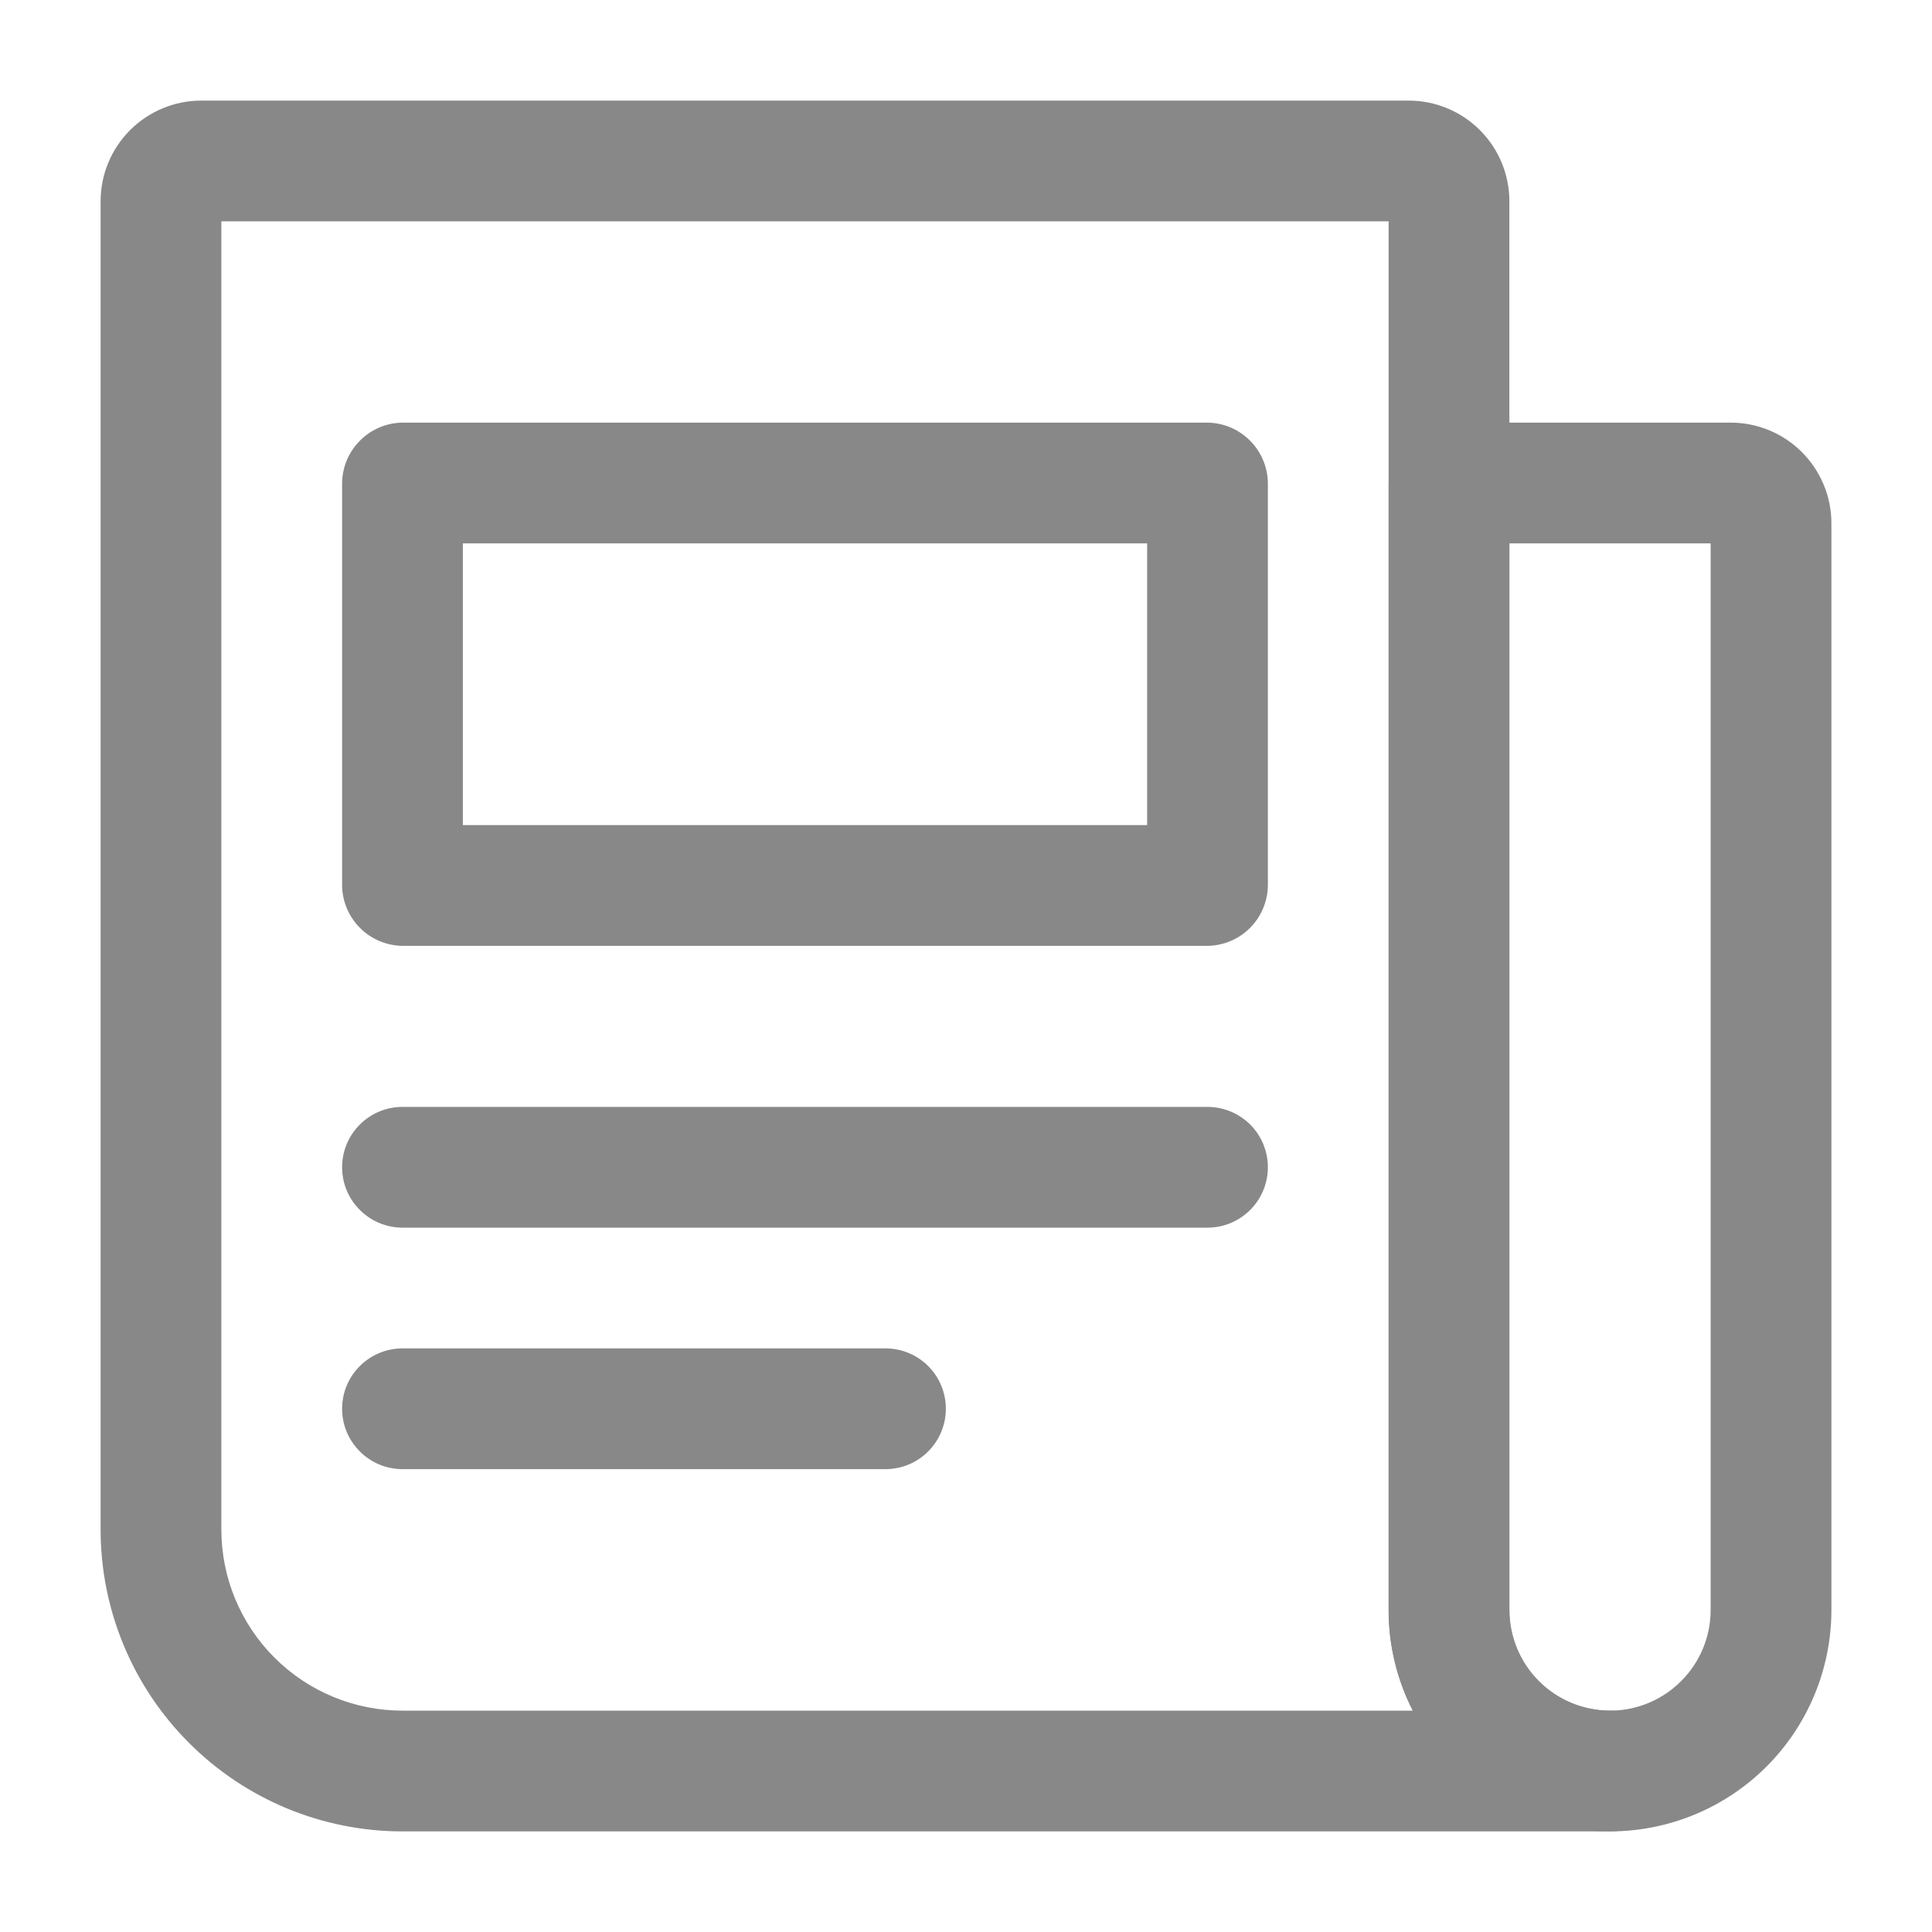
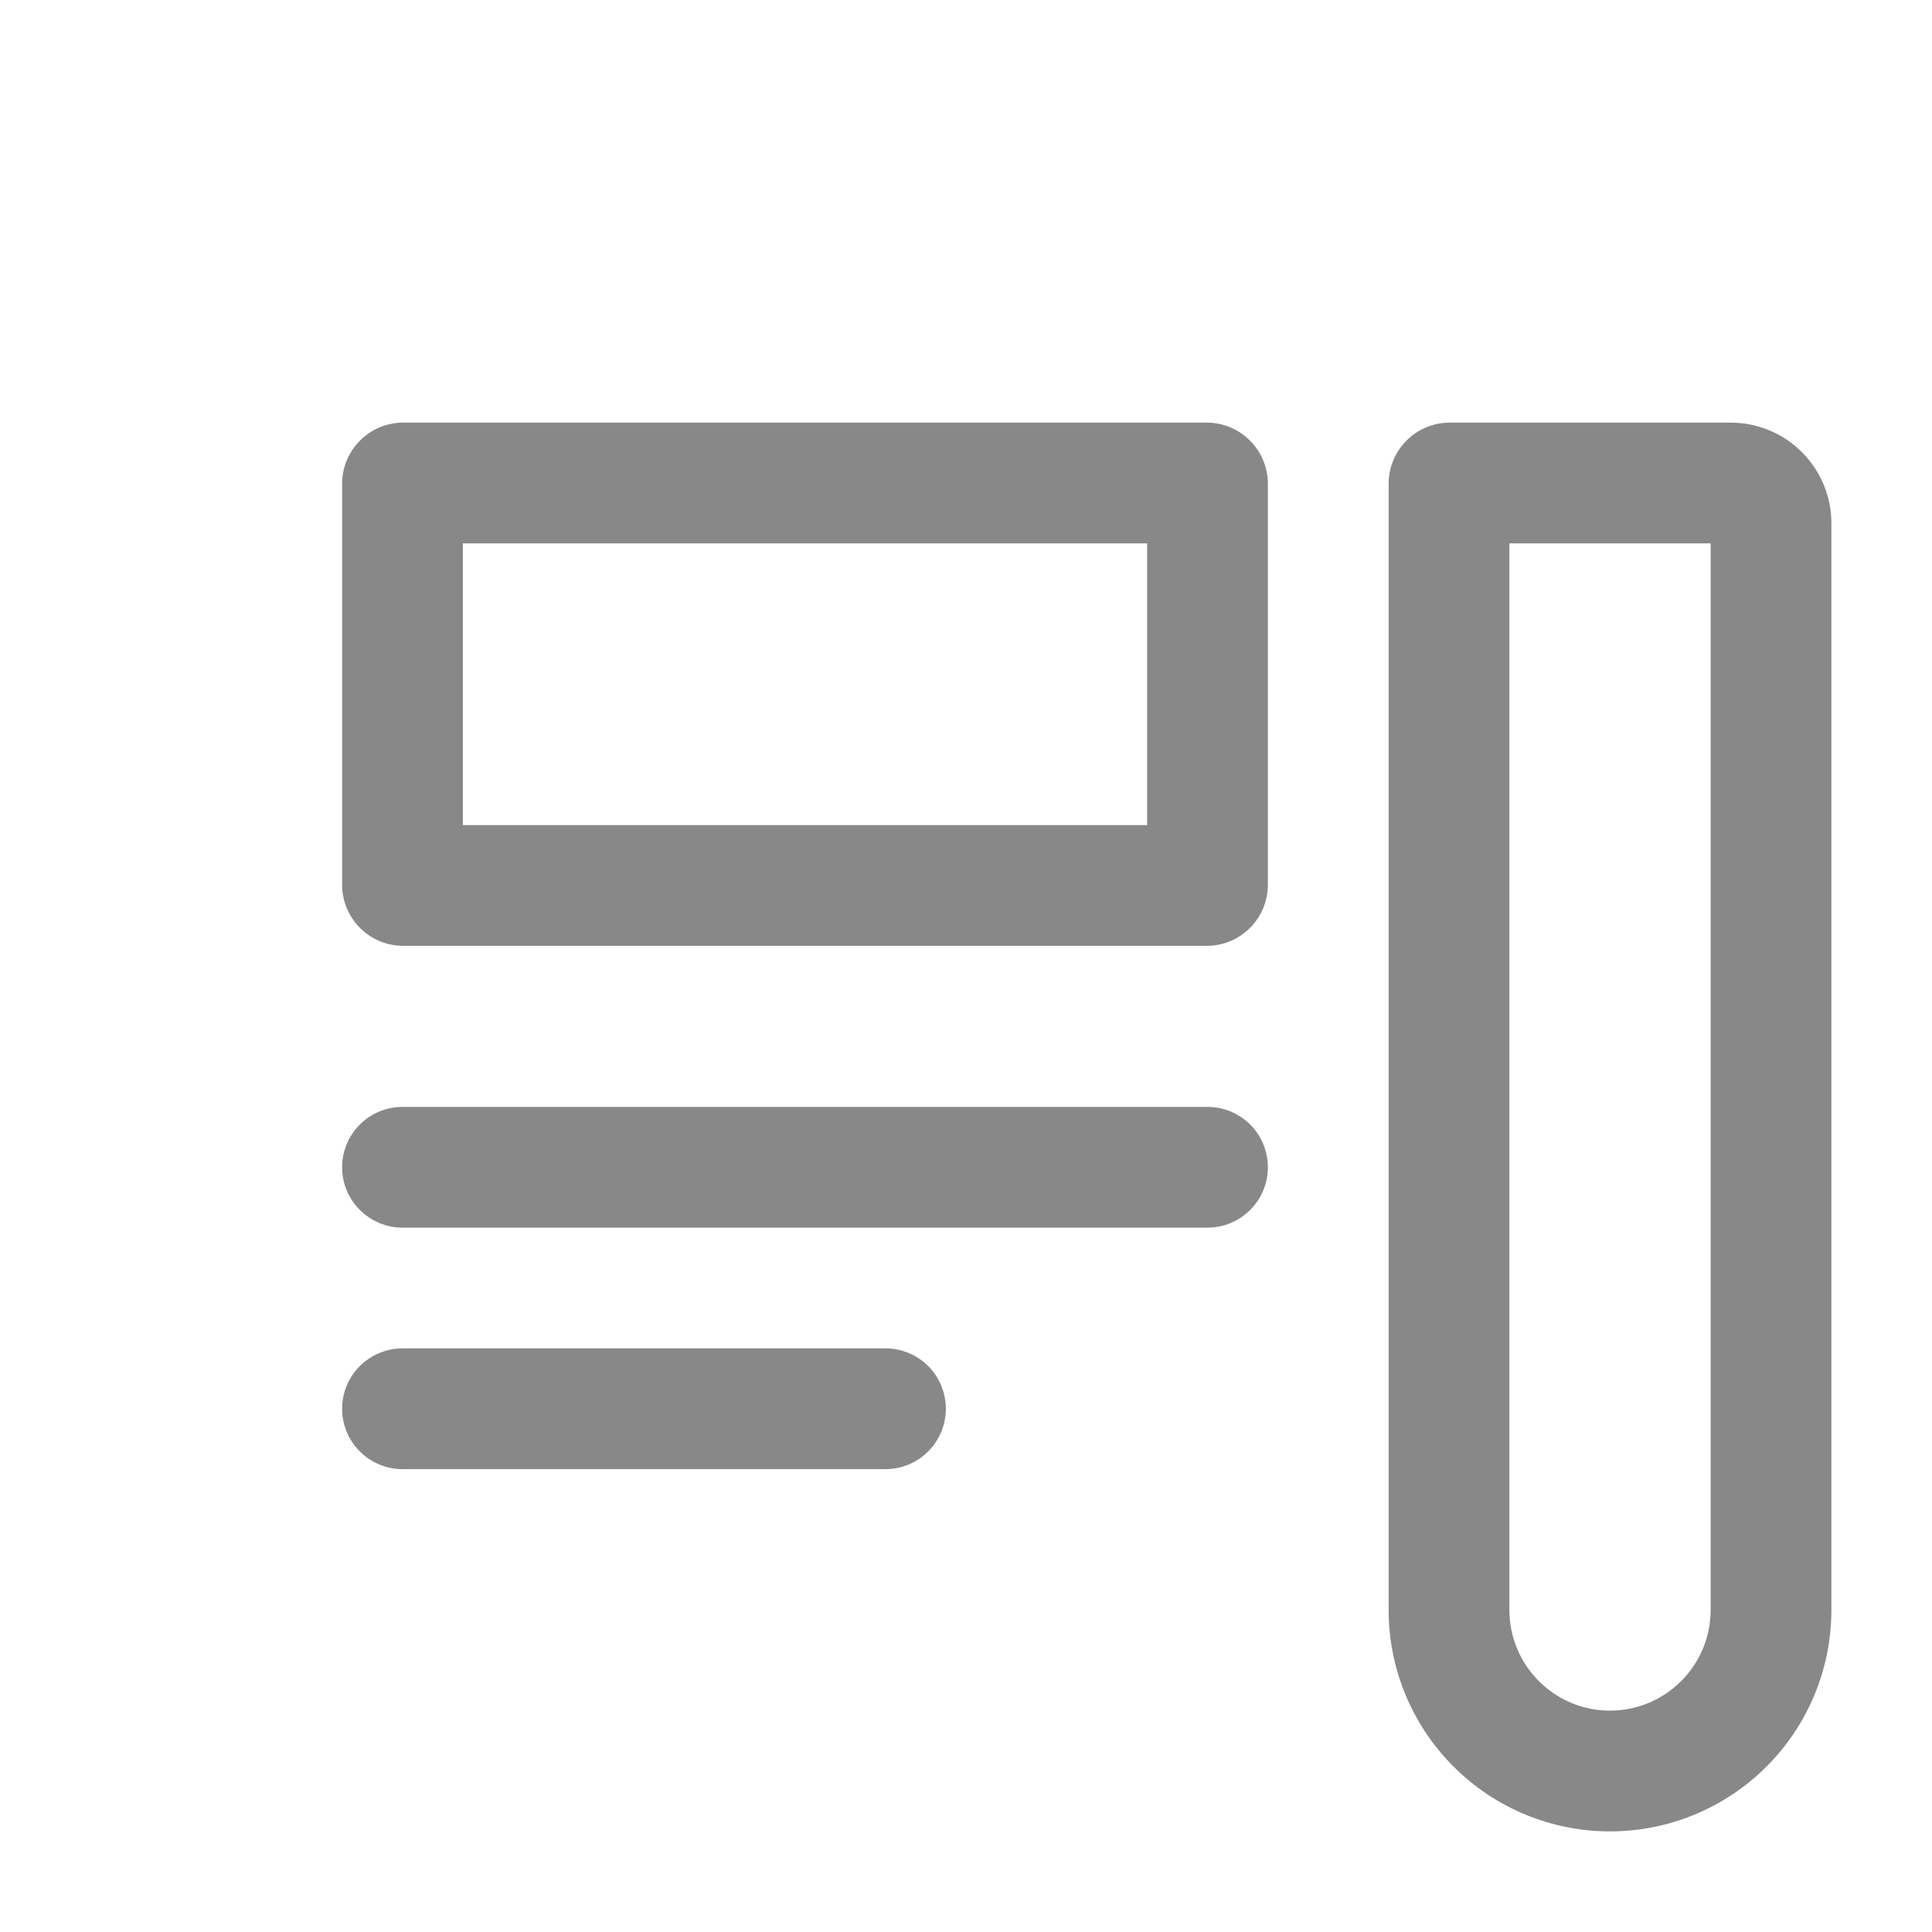
<svg xmlns="http://www.w3.org/2000/svg" width="28" height="28" viewBox="0 0 28 28" fill="none">
  <path d="M23.333 26.542C22.482 26.542 21.666 26.204 21.065 25.602C20.463 25 20.125 24.184 20.125 23.333V7C20.128 6.769 20.221 6.548 20.384 6.385C20.548 6.221 20.769 6.128 21 6.125H25.083C25.47 6.125 25.841 6.279 26.114 6.552C26.388 6.826 26.542 7.197 26.542 7.583V23.333C26.542 24.184 26.204 25 25.602 25.602C25 26.204 24.184 26.542 23.333 26.542ZM21.875 7.875V23.333C21.875 23.72 22.029 24.091 22.302 24.364C22.576 24.638 22.947 24.792 23.333 24.792C23.72 24.792 24.091 24.638 24.364 24.364C24.638 24.091 24.792 23.72 24.792 23.333V7.875H21.875ZM17.5 13.708H5.833C5.602 13.705 5.381 13.612 5.218 13.449C5.054 13.285 4.961 13.065 4.958 12.833V7C4.961 6.769 5.054 6.548 5.218 6.385C5.381 6.221 5.602 6.128 5.833 6.125H17.5C17.731 6.128 17.952 6.221 18.115 6.385C18.279 6.548 18.372 6.769 18.375 7V12.833C18.372 13.065 18.279 13.285 18.115 13.449C17.952 13.612 17.731 13.705 17.5 13.708ZM6.708 11.958H16.625V7.875H6.708V11.958ZM12.833 21.292H5.833C5.601 21.292 5.379 21.2 5.215 21.035C5.05 20.871 4.958 20.649 4.958 20.417C4.958 20.185 5.05 19.962 5.215 19.798C5.379 19.634 5.601 19.542 5.833 19.542H12.833C13.065 19.542 13.288 19.634 13.452 19.798C13.616 19.962 13.708 20.185 13.708 20.417C13.708 20.649 13.616 20.871 13.452 21.035C13.288 21.2 13.065 21.292 12.833 21.292ZM17.5 17.792H5.833C5.601 17.792 5.379 17.7 5.215 17.535C5.05 17.371 4.958 17.149 4.958 16.917C4.958 16.685 5.05 16.462 5.215 16.298C5.379 16.134 5.601 16.042 5.833 16.042H17.5C17.732 16.042 17.954 16.134 18.119 16.298C18.283 16.462 18.375 16.685 18.375 16.917C18.375 17.149 18.283 17.371 18.119 17.535C17.954 17.7 17.732 17.792 17.5 17.792Z" fill="#888888" />
-   <path d="M23.333 26.542H5.833C4.673 26.542 3.56 26.081 2.74 25.26C1.919 24.44 1.458 23.327 1.458 22.167V2.917C1.458 2.53 1.612 2.159 1.885 1.886C2.159 1.612 2.53 1.458 2.917 1.458H20.417C20.803 1.458 21.174 1.612 21.448 1.886C21.721 2.159 21.875 2.53 21.875 2.917V23.334C21.875 23.72 22.029 24.091 22.302 24.365C22.576 24.638 22.947 24.792 23.333 24.792C23.565 24.792 23.788 24.884 23.952 25.048C24.116 25.212 24.208 25.435 24.208 25.667C24.208 25.899 24.116 26.122 23.952 26.286C23.788 26.45 23.565 26.542 23.333 26.542ZM3.208 3.208V22.167C3.208 22.863 3.485 23.531 3.977 24.023C4.469 24.515 5.137 24.792 5.833 24.792H20.475C20.244 24.34 20.124 23.84 20.125 23.334V3.208H3.208Z" fill="#888888" />
</svg>